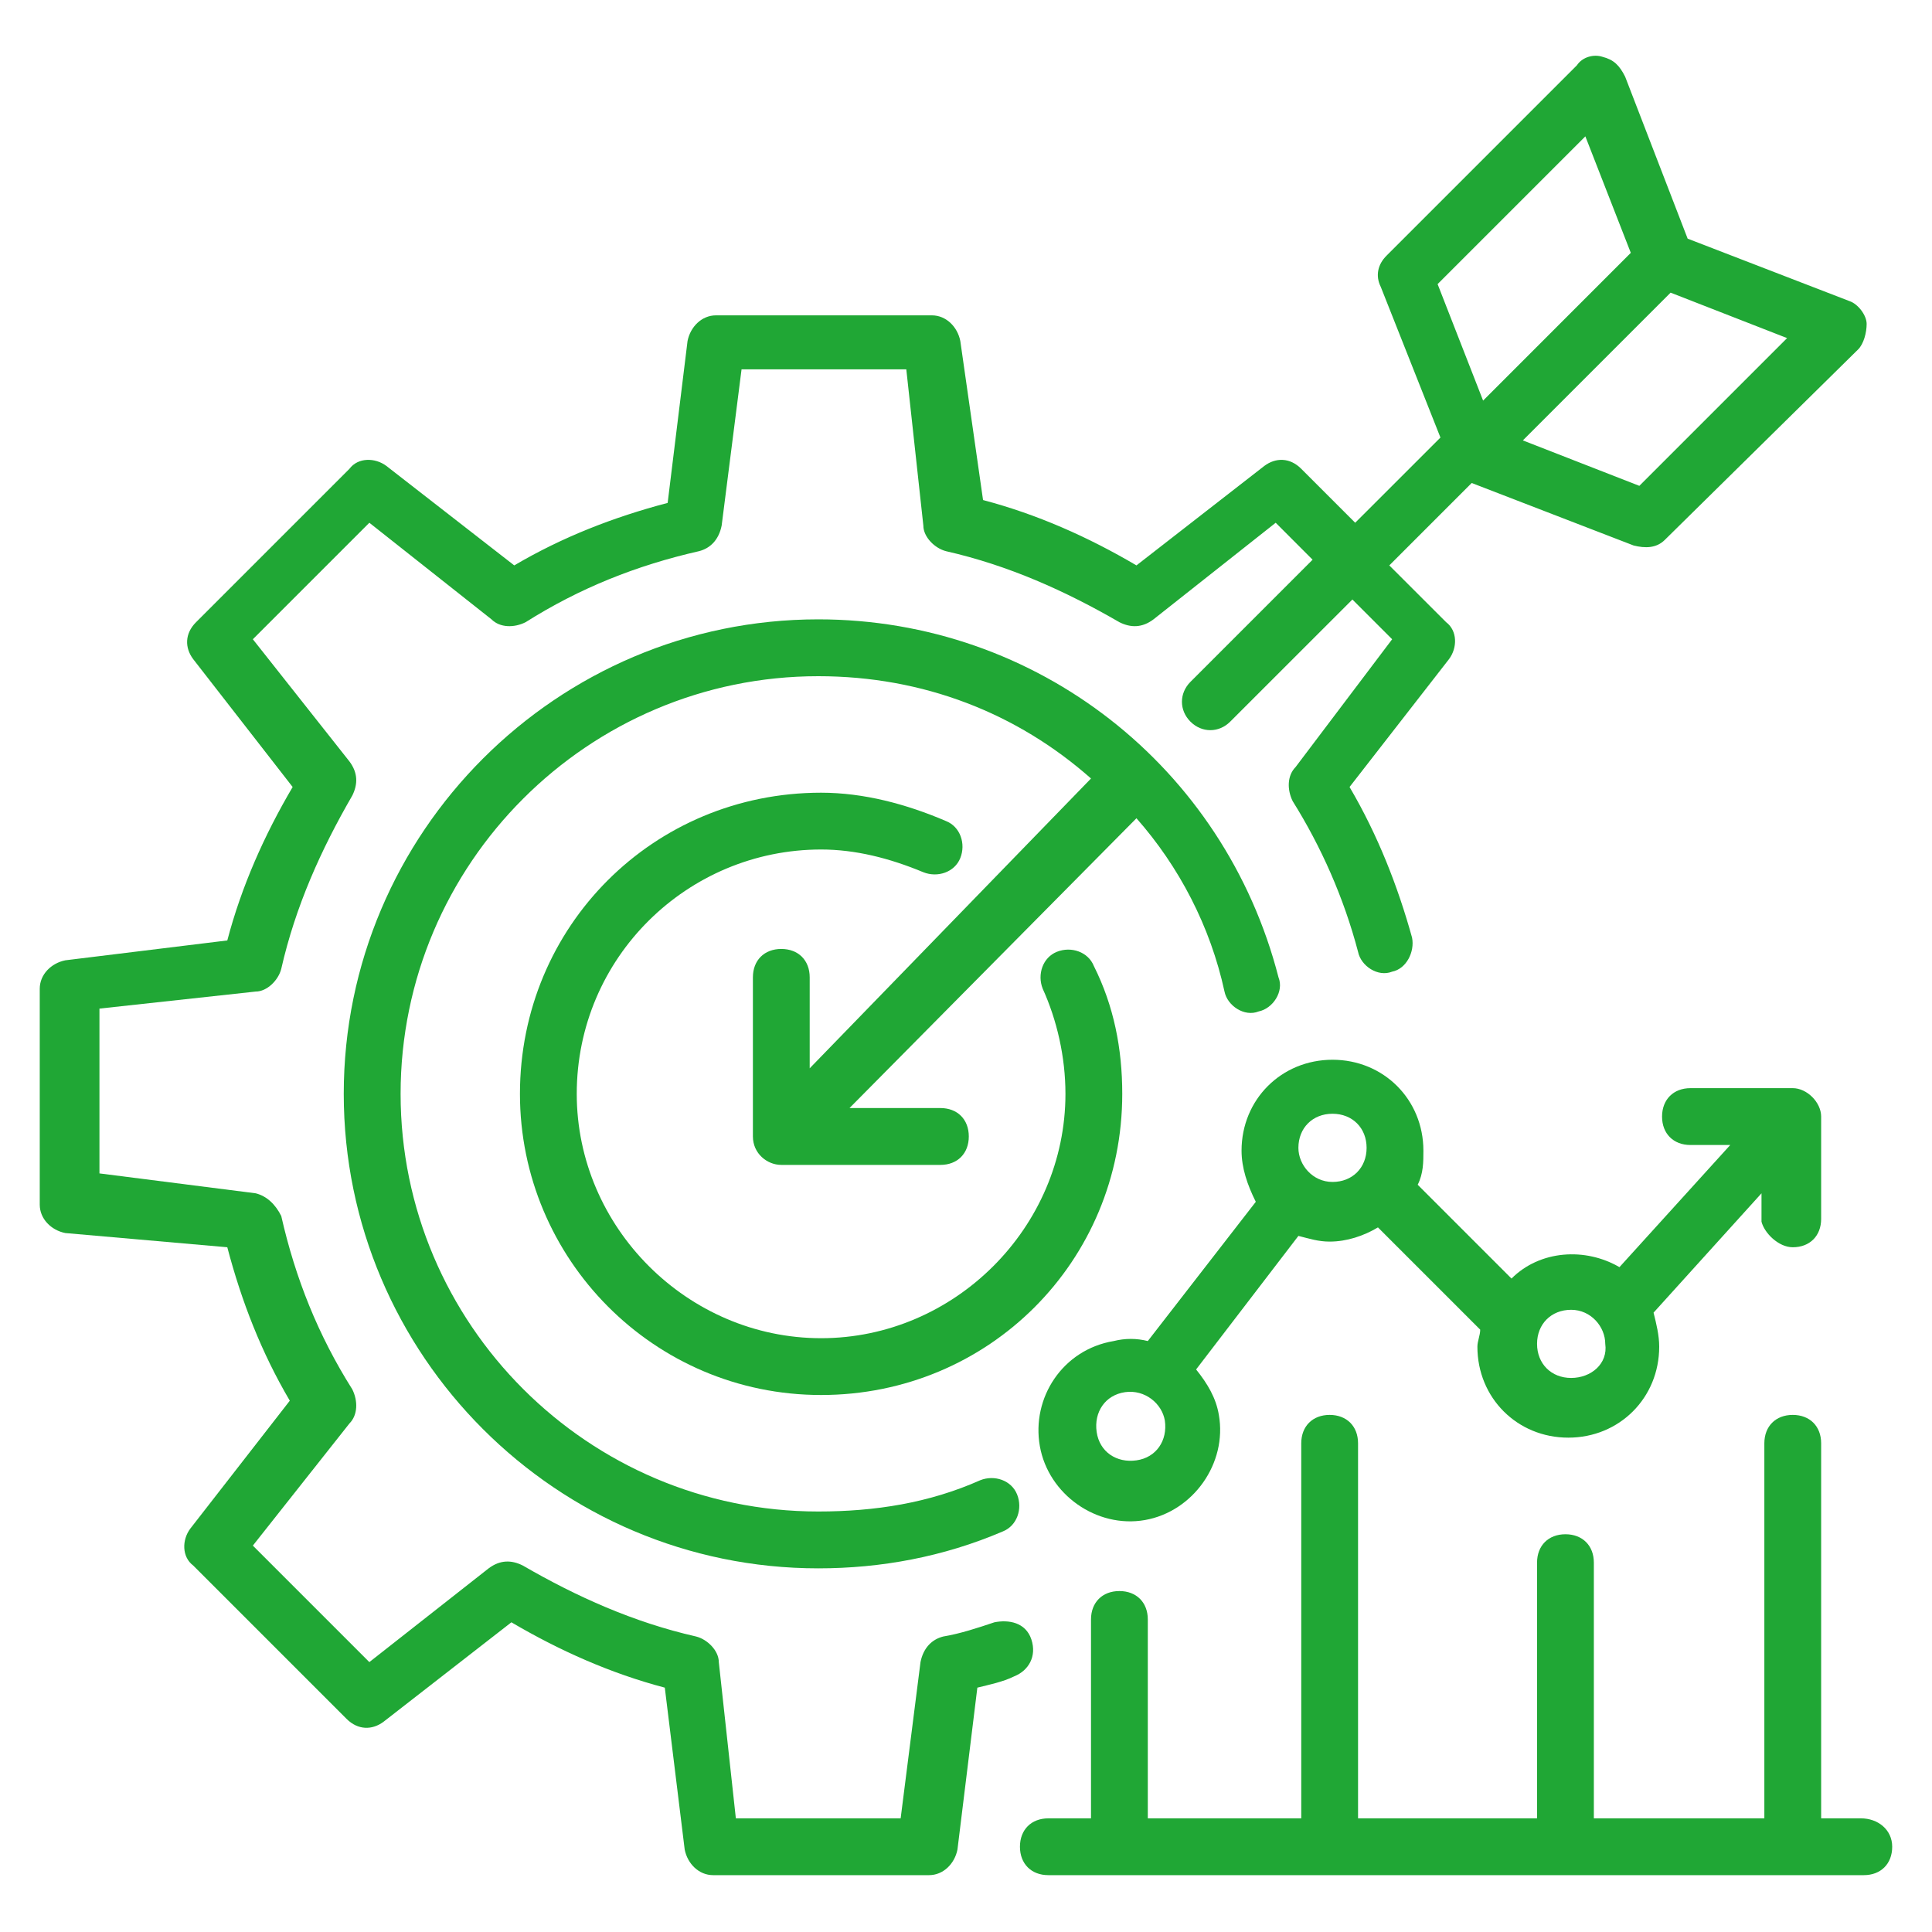
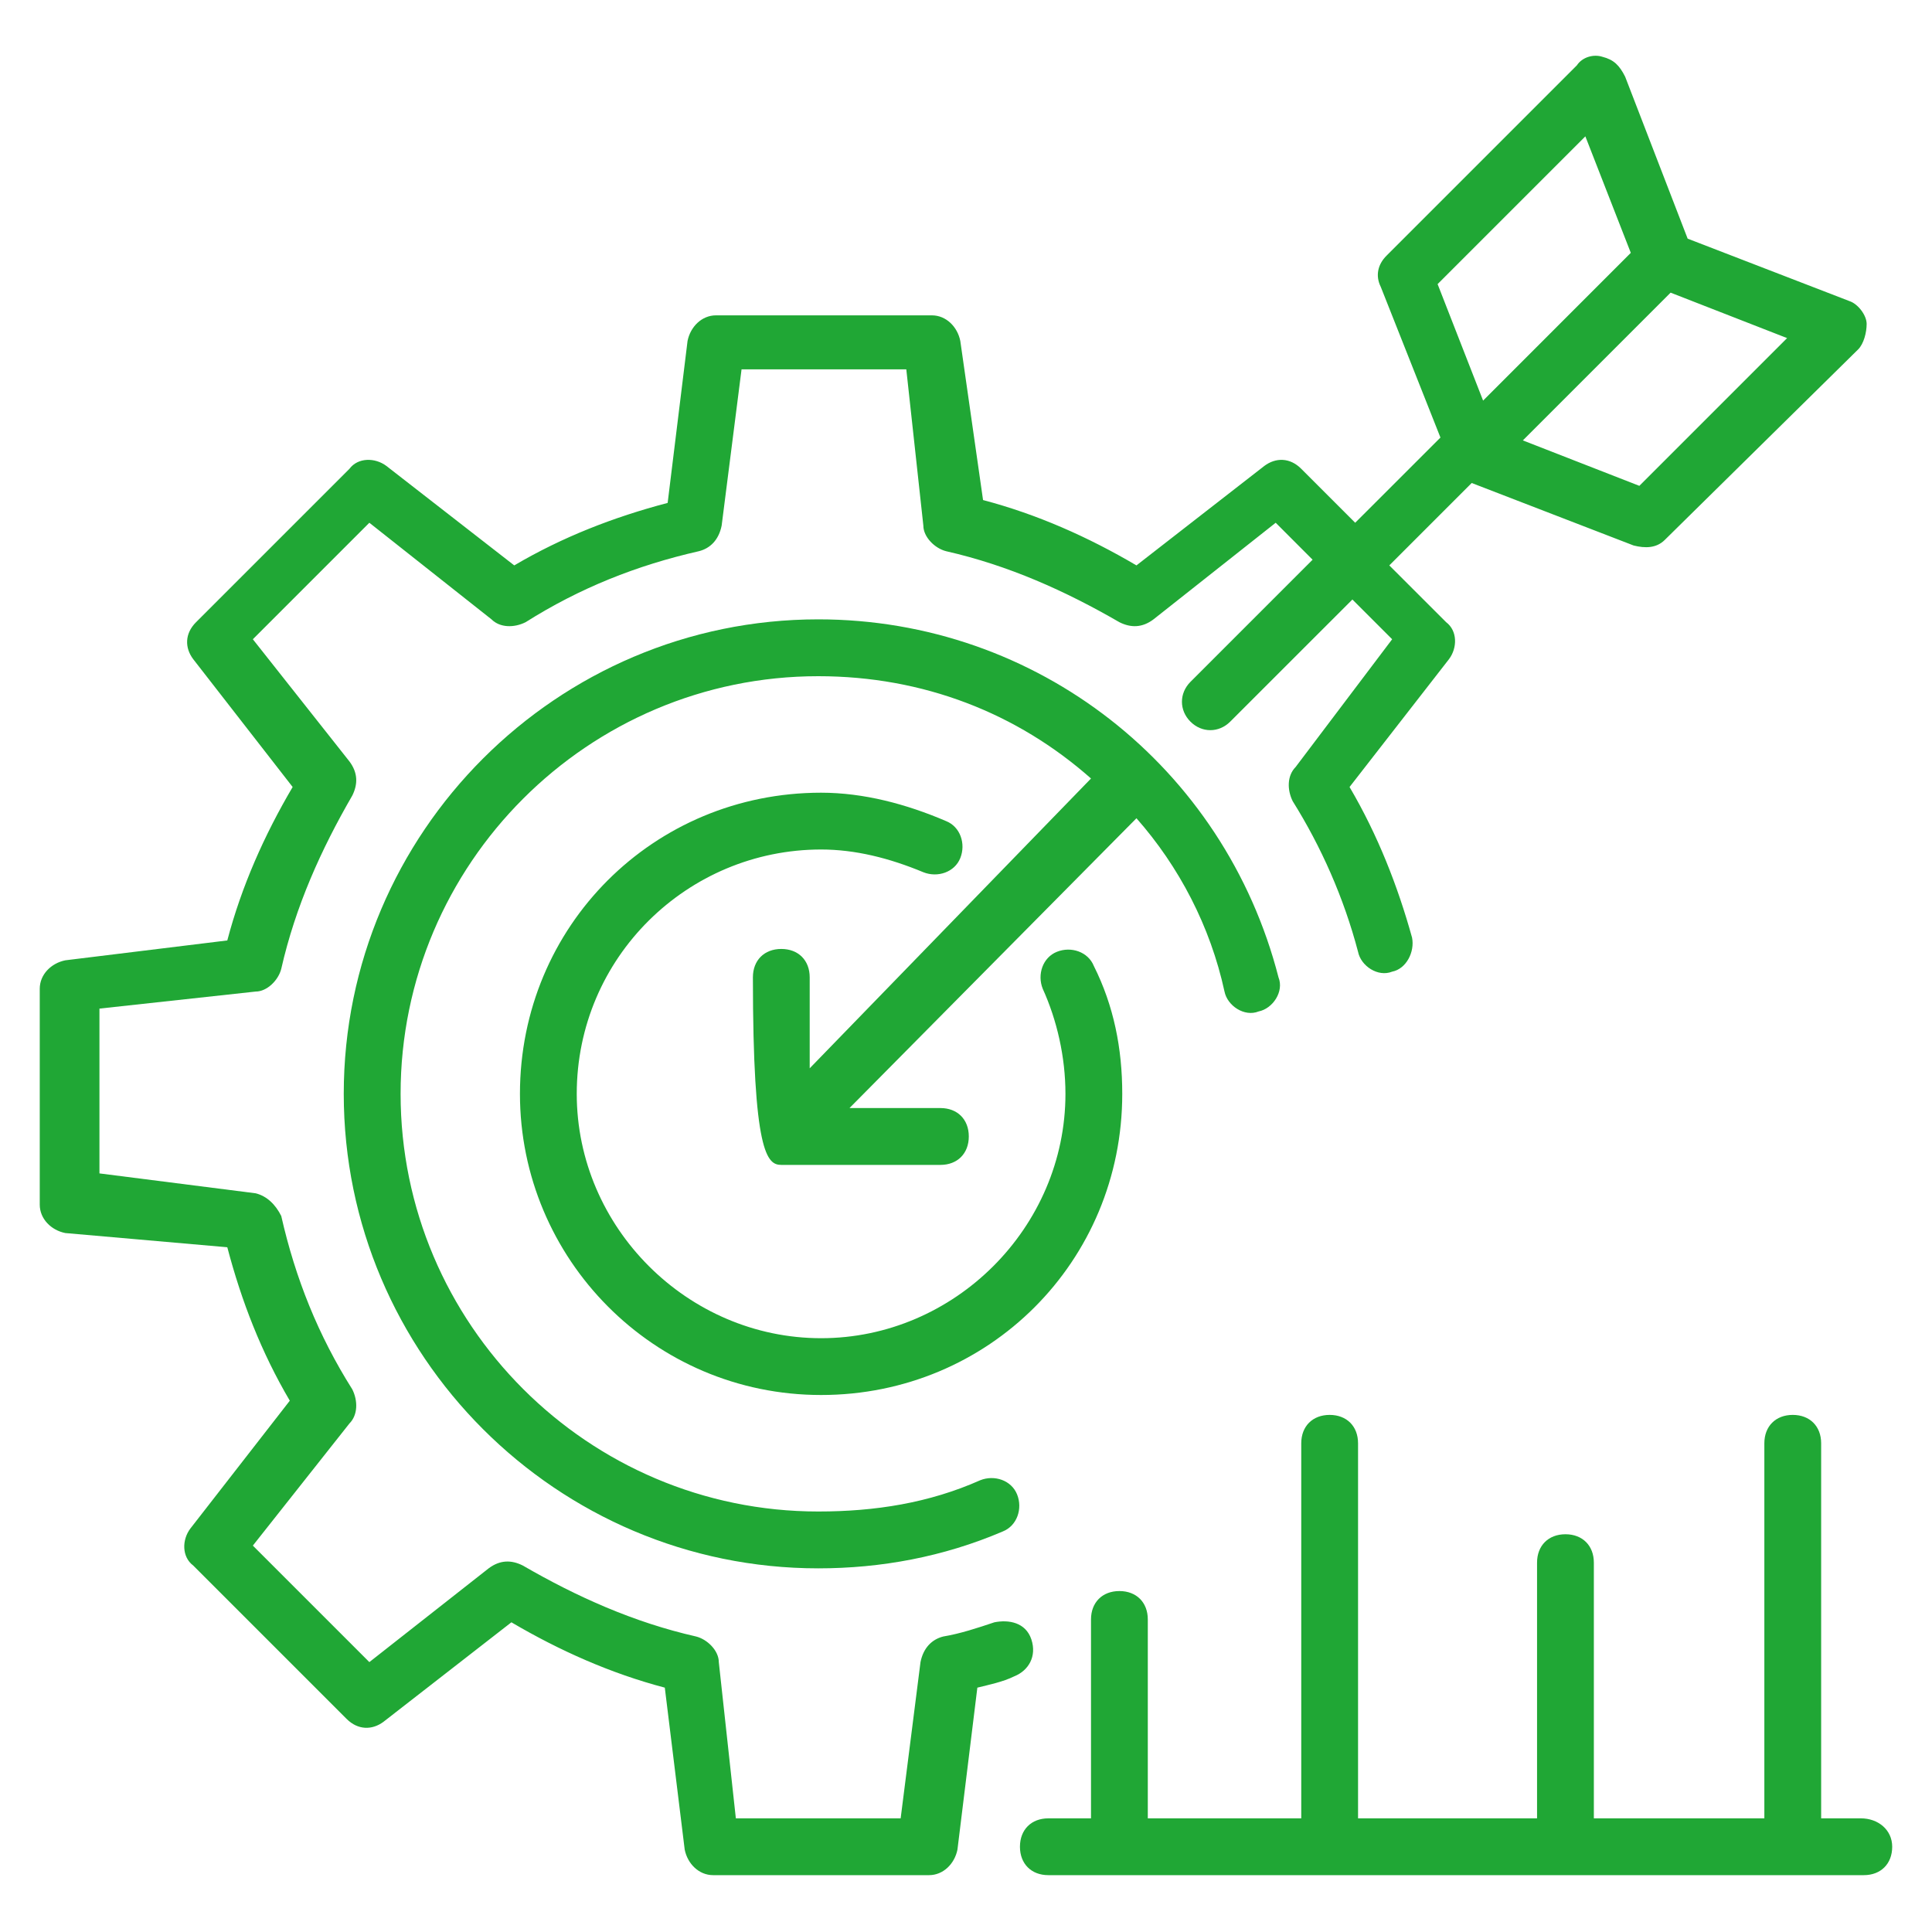
<svg xmlns="http://www.w3.org/2000/svg" width="40" height="40" viewBox="0 0 40 40" fill="none">
  <path d="M23.235 22.647C23.235 21.706 23.059 20.823 22.647 20C22.529 19.706 22.176 19.588 21.882 19.706C21.588 19.823 21.471 20.176 21.588 20.47C21.882 21.117 22.059 21.882 22.059 22.647C22.059 25.412 19.765 27.706 17 27.706C14.235 27.706 11.941 25.412 11.941 22.647C11.941 19.823 14.235 17.588 17 17.588C17.706 17.588 18.412 17.765 19.118 18.059C19.412 18.176 19.765 18.059 19.882 17.765C20 17.47 19.882 17.117 19.588 17C18.765 16.647 17.882 16.412 17 16.412C13.529 16.412 10.765 19.176 10.765 22.647C10.765 26.059 13.529 28.882 17 28.882C20.471 28.882 23.235 26.117 23.235 22.647Z" fill="#20A735" />
  <path d="M38.294 6.235L34.941 4.941L33.647 1.588C33.529 1.353 33.411 1.235 33.176 1.176C33 1.118 32.764 1.176 32.647 1.353L28.706 5.294C28.529 5.47 28.47 5.706 28.588 5.941L29.823 9.059L28.058 10.823L26.941 9.706C26.706 9.47 26.412 9.47 26.176 9.647L23.529 11.706C22.529 11.117 21.47 10.647 20.353 10.353L19.882 7.059C19.823 6.765 19.588 6.529 19.294 6.529H14.823C14.529 6.529 14.294 6.765 14.235 7.059L13.823 10.412C12.706 10.706 11.647 11.117 10.647 11.706L8 9.647C7.764 9.47 7.411 9.47 7.235 9.706L4.059 12.882C3.823 13.117 3.823 13.412 4 13.647L6.059 16.294C5.47 17.294 5 18.353 4.706 19.471L1.353 19.882C1.059 19.941 0.823 20.176 0.823 20.471V24.941C0.823 25.235 1.059 25.471 1.353 25.529L4.706 25.823C5 26.941 5.411 28 6 29L3.941 31.647C3.764 31.882 3.764 32.235 4 32.412L7.176 35.588C7.411 35.823 7.706 35.823 7.941 35.647L10.588 33.588C11.588 34.176 12.647 34.647 13.764 34.941L14.176 38.294C14.235 38.588 14.47 38.823 14.764 38.823H19.235C19.529 38.823 19.764 38.588 19.823 38.294L20.235 34.941C20.47 34.882 20.764 34.823 21 34.706C21.294 34.588 21.47 34.294 21.353 33.941C21.235 33.588 20.882 33.529 20.588 33.588C20.235 33.706 19.882 33.823 19.529 33.882C19.294 33.941 19.117 34.117 19.058 34.412L18.647 37.647H15.235L14.882 34.412C14.882 34.176 14.647 33.941 14.412 33.882C13.117 33.588 11.941 33.059 10.823 32.412C10.588 32.294 10.353 32.294 10.117 32.471L7.647 34.412L5.235 32L7.235 29.471C7.411 29.294 7.411 29 7.294 28.765C6.588 27.647 6.117 26.471 5.823 25.176C5.706 24.941 5.529 24.765 5.294 24.706L2.059 24.294V20.882L5.294 20.529C5.529 20.529 5.764 20.294 5.823 20.059C6.117 18.765 6.647 17.588 7.294 16.471C7.411 16.235 7.411 16 7.235 15.765L5.235 13.235L7.647 10.823L10.176 12.823C10.353 13 10.647 13 10.882 12.882C12 12.176 13.176 11.706 14.47 11.412C14.706 11.353 14.882 11.176 14.941 10.882L15.353 7.647H18.764L19.117 10.882C19.117 11.117 19.353 11.353 19.588 11.412C20.882 11.706 22.058 12.235 23.176 12.882C23.412 13 23.647 13 23.882 12.823L26.412 10.823L27.176 11.588L24.647 14.117C24.412 14.353 24.412 14.706 24.647 14.941C24.882 15.176 25.235 15.176 25.47 14.941L28 12.412L28.823 13.235L26.823 15.882C26.647 16.059 26.647 16.353 26.764 16.588C27.353 17.529 27.823 18.588 28.117 19.706C28.176 20 28.529 20.235 28.823 20.117C29.117 20.059 29.294 19.706 29.235 19.412C28.941 18.353 28.529 17.294 27.941 16.294L30 13.647C30.176 13.412 30.176 13.059 29.941 12.882L28.764 11.706L30.47 10L33.823 11.294C34.059 11.353 34.294 11.353 34.47 11.176L38.47 7.235C38.588 7.118 38.647 6.882 38.647 6.706C38.647 6.529 38.47 6.294 38.294 6.235ZM32.823 2.823L33.764 5.235L30.706 8.294L29.764 5.882L32.823 2.823ZM33.941 10.059L31.529 9.118L34.588 6.059L37 7L33.941 10.059Z" fill="#20A735" />
-   <path d="M37.117 25.823C37.47 25.823 37.705 25.588 37.705 25.235C37.705 25 37.705 26 37.705 23.118C37.705 22.823 37.411 22.529 37.117 22.529H34.999C34.647 22.529 34.411 22.765 34.411 23.118C34.411 23.471 34.647 23.706 34.999 23.706H35.823L33.529 26.235C32.823 25.823 31.882 25.882 31.294 26.471L29.352 24.529C29.47 24.294 29.47 24.059 29.47 23.823C29.47 22.765 28.646 21.941 27.588 21.941C26.529 21.941 25.705 22.765 25.705 23.823C25.705 24.177 25.823 24.529 26 24.882L23.764 27.765C23.529 27.706 23.294 27.706 23.058 27.765C22 27.941 21.352 28.941 21.529 29.941C21.705 30.941 22.705 31.647 23.705 31.471C24.705 31.294 25.411 30.294 25.235 29.294C25.176 28.941 25 28.647 24.764 28.353L26.882 25.588C27.117 25.647 27.294 25.706 27.529 25.706C27.882 25.706 28.235 25.588 28.529 25.412L30.646 27.529C30.646 27.647 30.588 27.765 30.588 27.882C30.588 28.941 31.411 29.765 32.47 29.765C33.529 29.765 34.352 28.941 34.352 27.882C34.352 27.647 34.294 27.412 34.235 27.177L36.47 24.706V25.294C36.529 25.529 36.823 25.823 37.117 25.823ZM24.117 29.412C24.176 29.823 23.941 30.177 23.529 30.235C23.117 30.294 22.764 30.059 22.705 29.647C22.646 29.235 22.882 28.882 23.294 28.823C23.705 28.765 24.058 29.059 24.117 29.412ZM26.882 23.765C26.882 23.353 27.176 23.059 27.588 23.059C28 23.059 28.294 23.353 28.294 23.765C28.294 24.177 28 24.471 27.588 24.471C27.176 24.471 26.882 24.118 26.882 23.765ZM32.529 28.529C32.117 28.529 31.823 28.235 31.823 27.823C31.823 27.412 32.117 27.118 32.529 27.118C32.941 27.118 33.235 27.471 33.235 27.823C33.294 28.235 32.941 28.529 32.529 28.529Z" fill="#20A735" />
  <path d="M38.529 37.647H37.705V29.882C37.705 29.529 37.47 29.294 37.117 29.294C36.764 29.294 36.529 29.529 36.529 29.882V37.647H32.999V32.353C32.999 32 32.764 31.765 32.411 31.765C32.058 31.765 31.823 32 31.823 32.353V37.647H28.117V29.882C28.117 29.529 27.882 29.294 27.529 29.294C27.176 29.294 26.941 29.529 26.941 29.882V37.647H23.764V33.529C23.764 33.176 23.529 32.941 23.176 32.941C22.823 32.941 22.588 33.176 22.588 33.529V37.647H21.705C21.352 37.647 21.117 37.882 21.117 38.235C21.117 38.588 21.352 38.823 21.705 38.823H38.588C38.941 38.823 39.176 38.588 39.176 38.235C39.176 37.882 38.882 37.647 38.529 37.647Z" fill="#20A735" />
-   <path d="M25.352 20.529C25.411 20.823 25.764 21.059 26.058 20.941C26.352 20.882 26.588 20.529 26.47 20.235C25.352 15.882 21.47 12.823 16.941 12.823C11.529 12.823 7.117 17.235 7.117 22.647C7.117 28.059 11.529 32.471 16.941 32.471C18.235 32.471 19.529 32.235 20.764 31.706C21.058 31.588 21.176 31.235 21.058 30.941C20.941 30.647 20.588 30.529 20.294 30.647C19.235 31.118 18.117 31.294 16.941 31.294C12.176 31.294 8.294 27.412 8.294 22.647C8.294 17.882 12.176 14 16.941 14C19.117 14 21.058 14.765 22.588 16.118L16.764 22.118V20.235C16.764 19.882 16.529 19.647 16.176 19.647C15.823 19.647 15.588 19.882 15.588 20.235V23.529C15.588 23.882 15.882 24.118 16.176 24.118H19.47C19.823 24.118 20.058 23.882 20.058 23.529C20.058 23.176 19.823 22.941 19.47 22.941H17.588L23.529 16.941C24.411 17.941 25.058 19.176 25.352 20.529Z" fill="#20A735" />
+   <path d="M25.352 20.529C25.411 20.823 25.764 21.059 26.058 20.941C26.352 20.882 26.588 20.529 26.47 20.235C25.352 15.882 21.47 12.823 16.941 12.823C11.529 12.823 7.117 17.235 7.117 22.647C7.117 28.059 11.529 32.471 16.941 32.471C18.235 32.471 19.529 32.235 20.764 31.706C21.058 31.588 21.176 31.235 21.058 30.941C20.941 30.647 20.588 30.529 20.294 30.647C19.235 31.118 18.117 31.294 16.941 31.294C12.176 31.294 8.294 27.412 8.294 22.647C8.294 17.882 12.176 14 16.941 14C19.117 14 21.058 14.765 22.588 16.118L16.764 22.118V20.235C16.764 19.882 16.529 19.647 16.176 19.647C15.823 19.647 15.588 19.882 15.588 20.235C15.588 23.882 15.882 24.118 16.176 24.118H19.47C19.823 24.118 20.058 23.882 20.058 23.529C20.058 23.176 19.823 22.941 19.47 22.941H17.588L23.529 16.941C24.411 17.941 25.058 19.176 25.352 20.529Z" fill="#20A735" />
</svg>